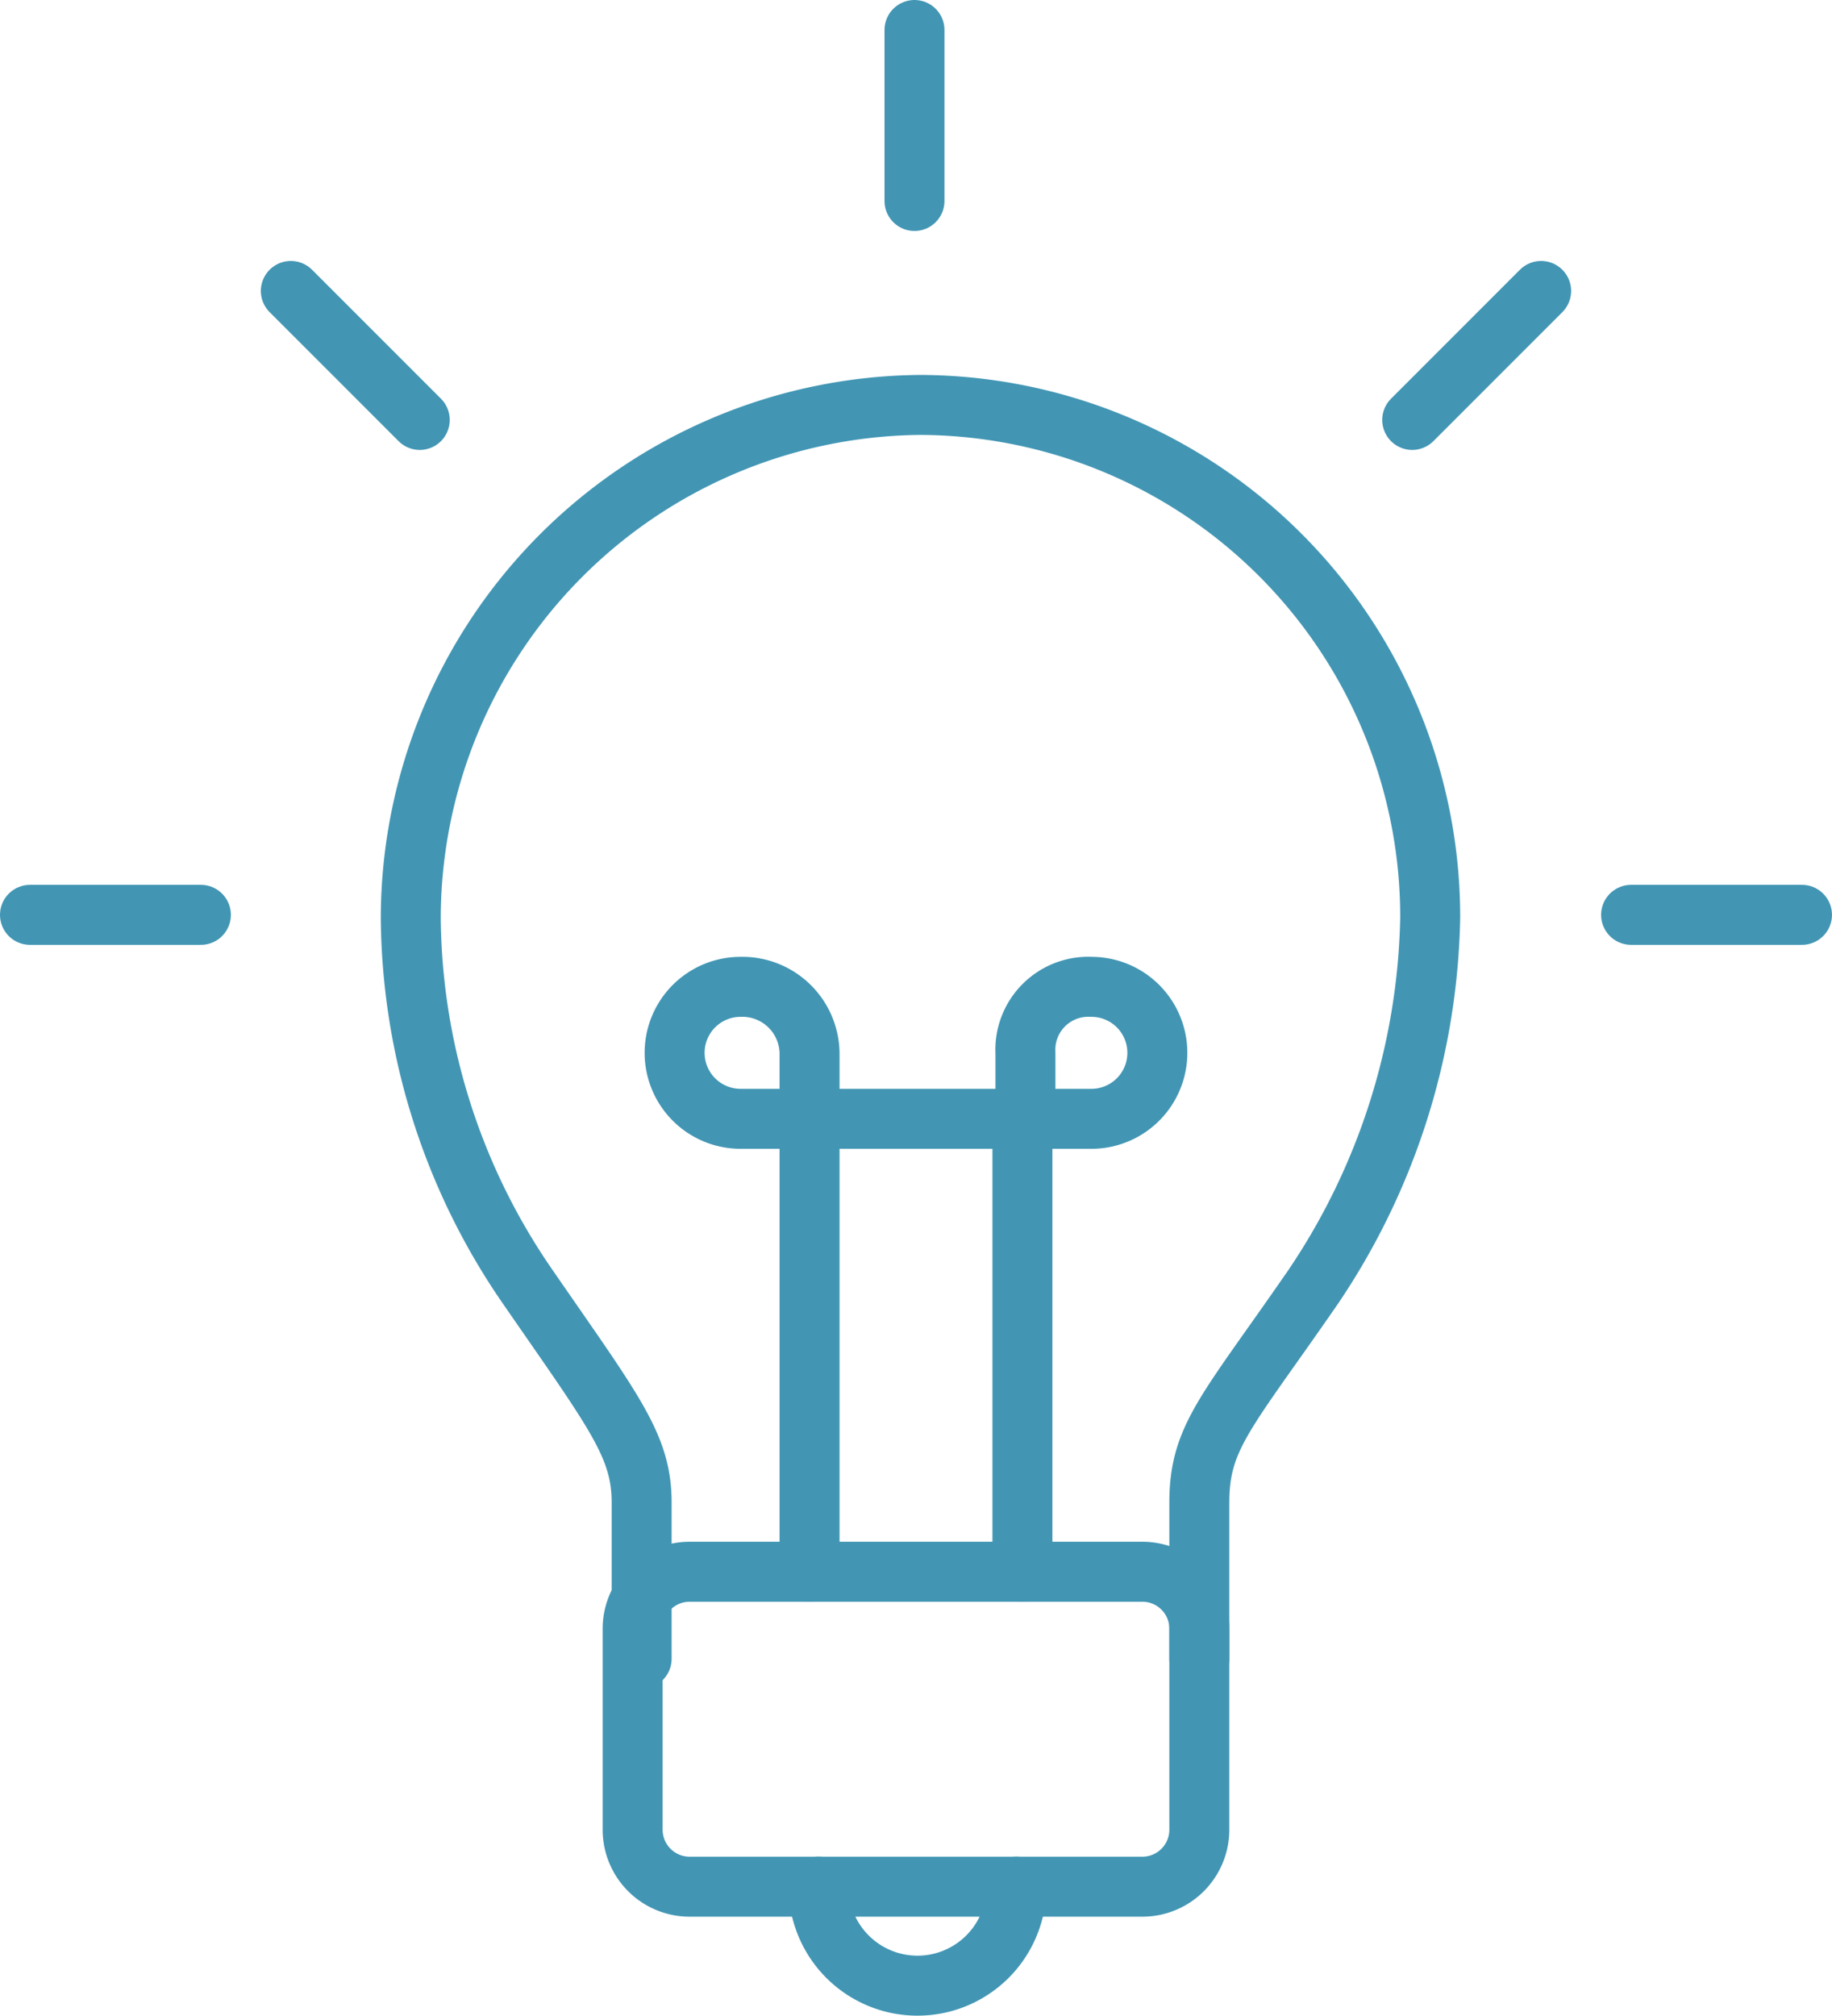
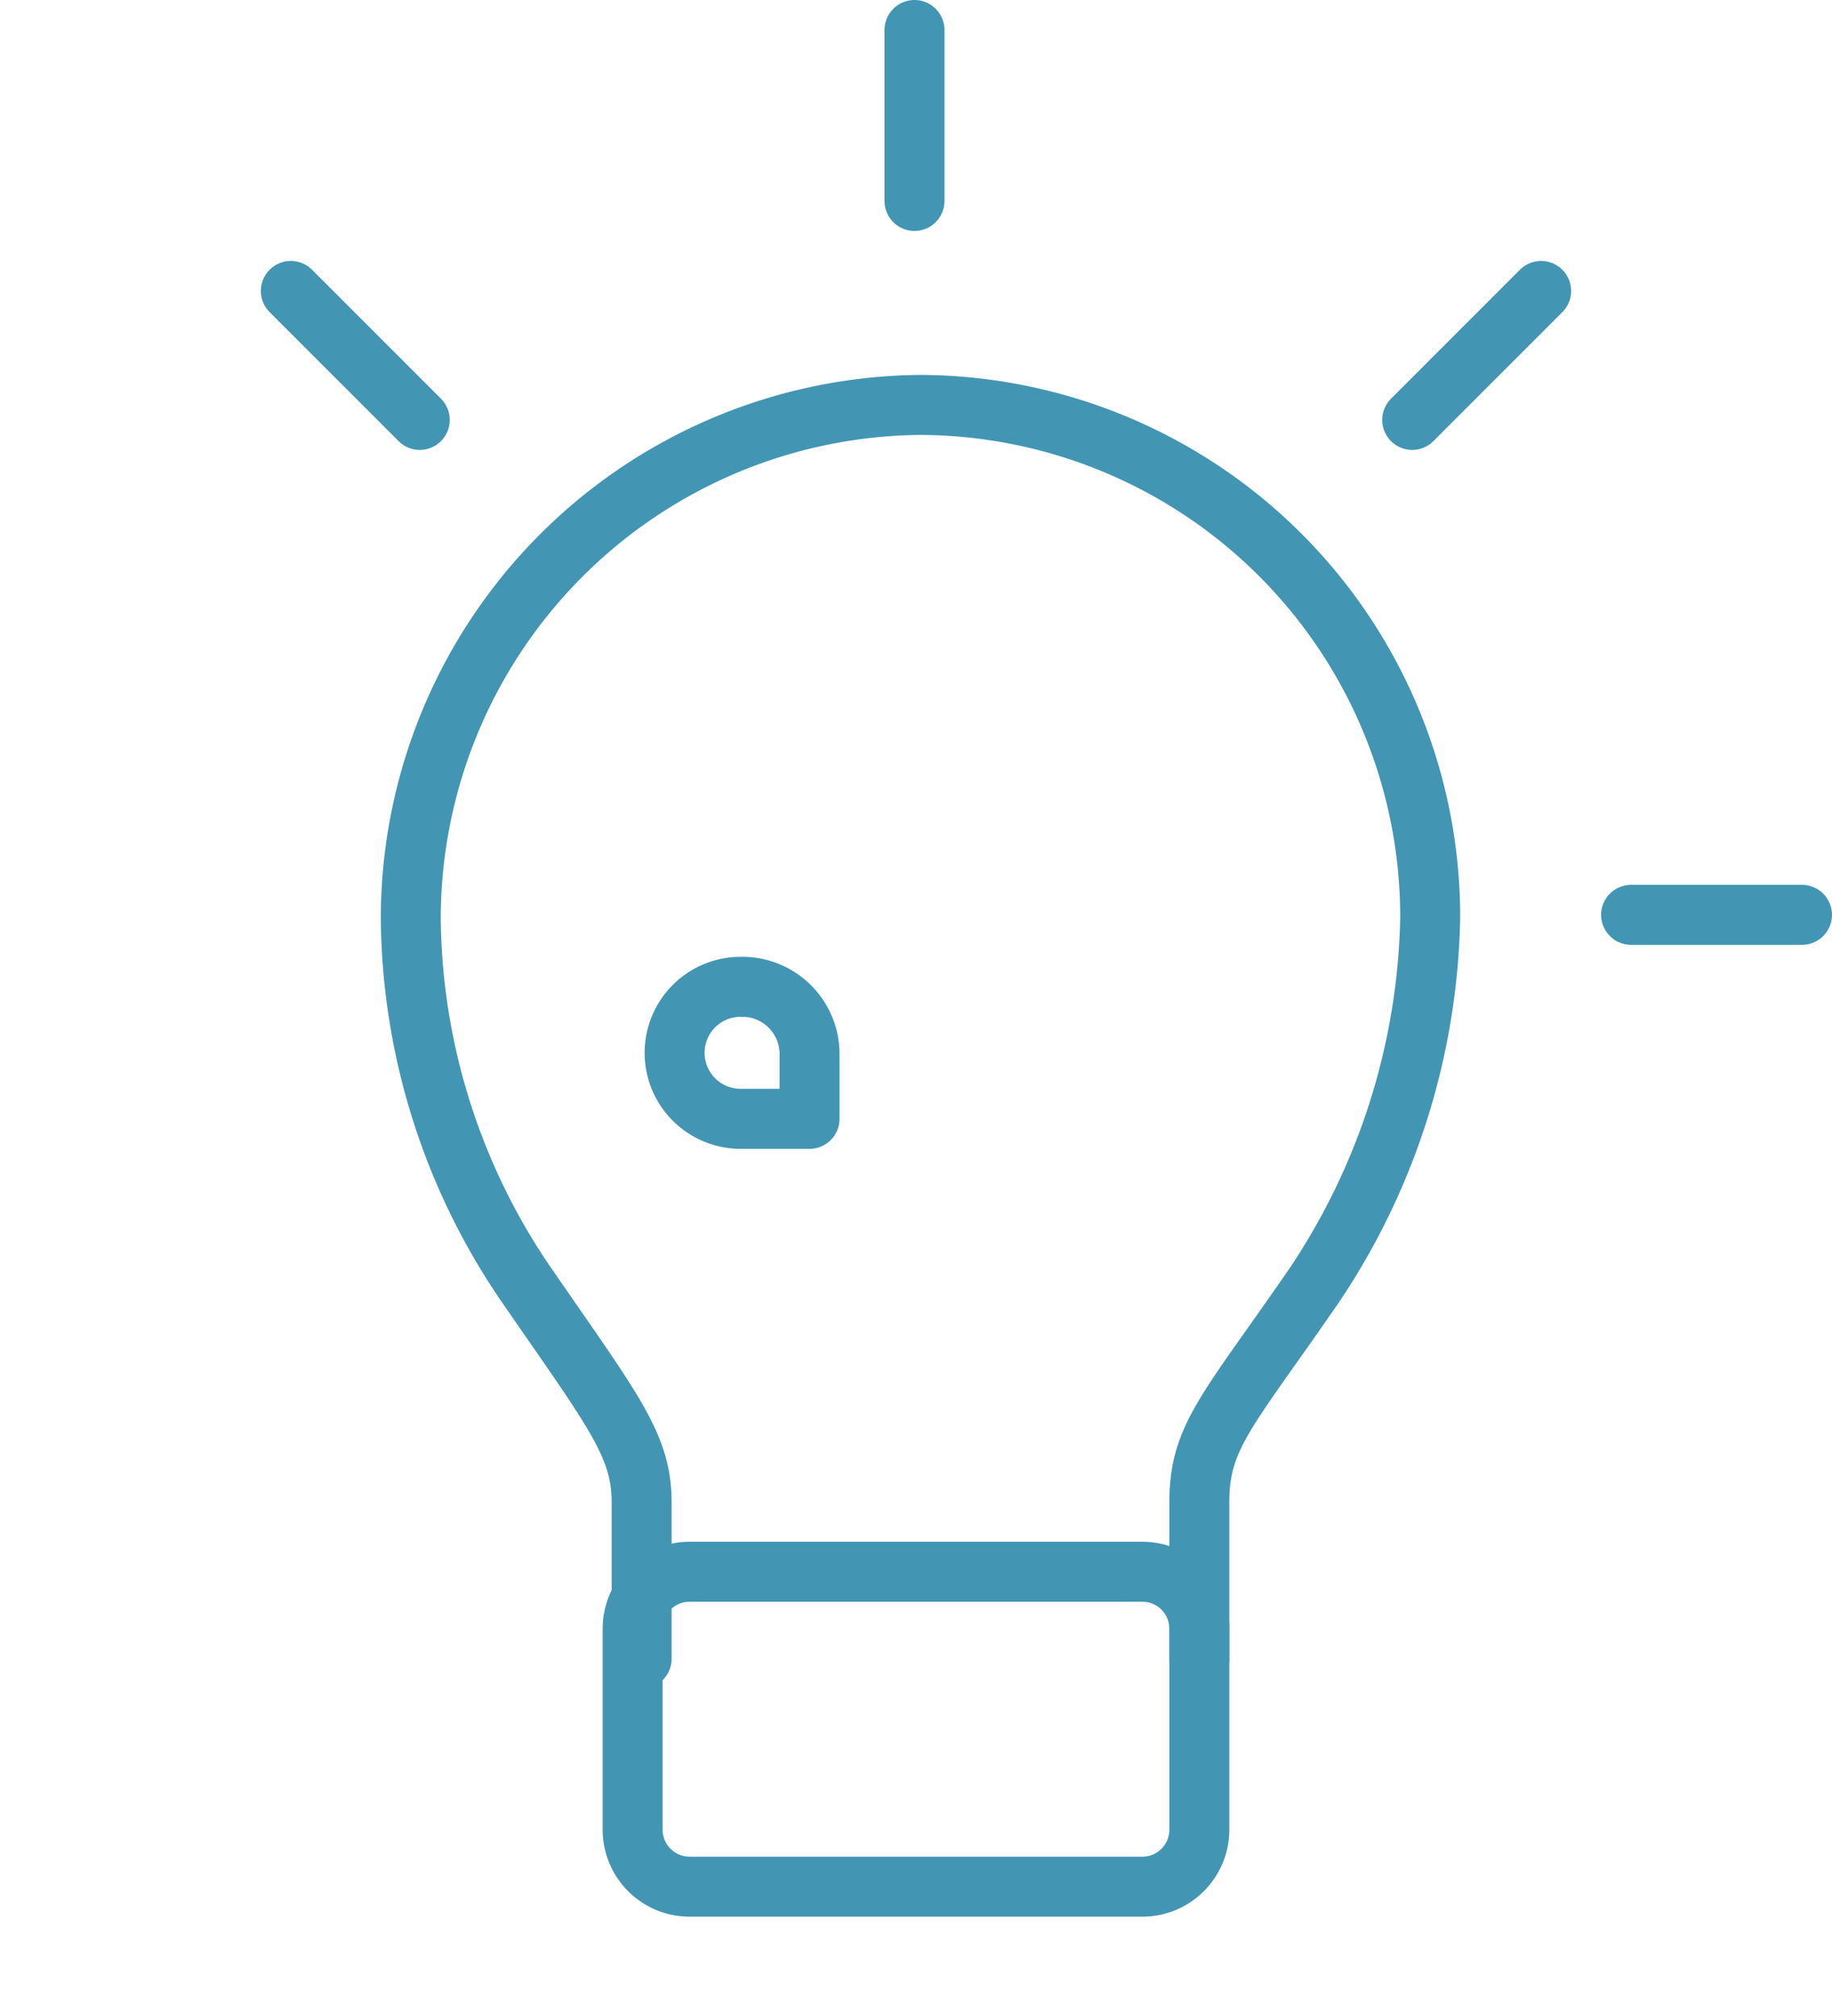
<svg xmlns="http://www.w3.org/2000/svg" id="Group_1131" data-name="Group 1131" viewBox="0 0 61.101 67.2">
  <defs>
    <style>
      .cls-1 {
        fill: none;
        stroke: #4296b4;
        stroke-linecap: round;
        stroke-linejoin: round;
        stroke-miterlimit: 10;
        stroke-width: 2px;
      }
    </style>
  </defs>
  <g id="Group_1130" data-name="Group 1130">
-     <path id="Path_181" data-name="Path 181" class="cls-1" d="M33.9,62.9a3.3,3.3,0,1,1-6.6,0" />
    <path id="Path_182" data-name="Path 182" class="cls-1" d="M40,55.3V50.1h0c0-2.2.9-3,3.8-7.2h0a22.729,22.729,0,0,0,3.9-12.3,17.071,17.071,0,0,0-17-17.1h0a17.136,17.136,0,0,0-17,17.1,21.92,21.92,0,0,0,3.9,12.3h0c2.9,4.2,3.8,5.3,3.8,7.2v5.2" />
    <path id="Path_183" data-name="Path 183" class="cls-1" d="M40,61a1.9,1.9,0,0,1-1.9,1.9H23A1.9,1.9,0,0,1,21.1,61V54.3A1.9,1.9,0,0,1,23,52.4H38.1A1.9,1.9,0,0,1,40,54.3Z" />
    <g id="Group_1129" data-name="Group 1129">
-       <path id="Path_184" data-name="Path 184" class="cls-1" d="M27,52.4V37.3h7.1V52.4" />
      <path id="Path_185" data-name="Path 185" class="cls-1" d="M24.7,32.9a2.2,2.2,0,1,0,0,4.4H27V35.1A2.242,2.242,0,0,0,24.7,32.9Z" />
-       <path id="Path_186" data-name="Path 186" class="cls-1" d="M36.4,32.9a2.2,2.2,0,0,1,0,4.4H34.2V35.1A2.1,2.1,0,0,1,36.4,32.9Z" />
    </g>
  </g>
-   <line id="Line_39" data-name="Line 39" class="cls-1" x2="5.7" transform="translate(1 30.5)" />
  <line id="Line_40" data-name="Line 40" class="cls-1" x2="5.7" transform="translate(54.4 30.5)" />
  <line id="Line_41" data-name="Line 41" class="cls-1" y2="5.7" transform="translate(30.5 1)" />
  <line id="Line_42" data-name="Line 42" class="cls-1" x2="4.3" y2="4.3" transform="translate(9.7 9.7)" />
  <line id="Line_43" data-name="Line 43" class="cls-1" x1="4.3" y2="4.3" transform="translate(47.1 9.7)" />
</svg>